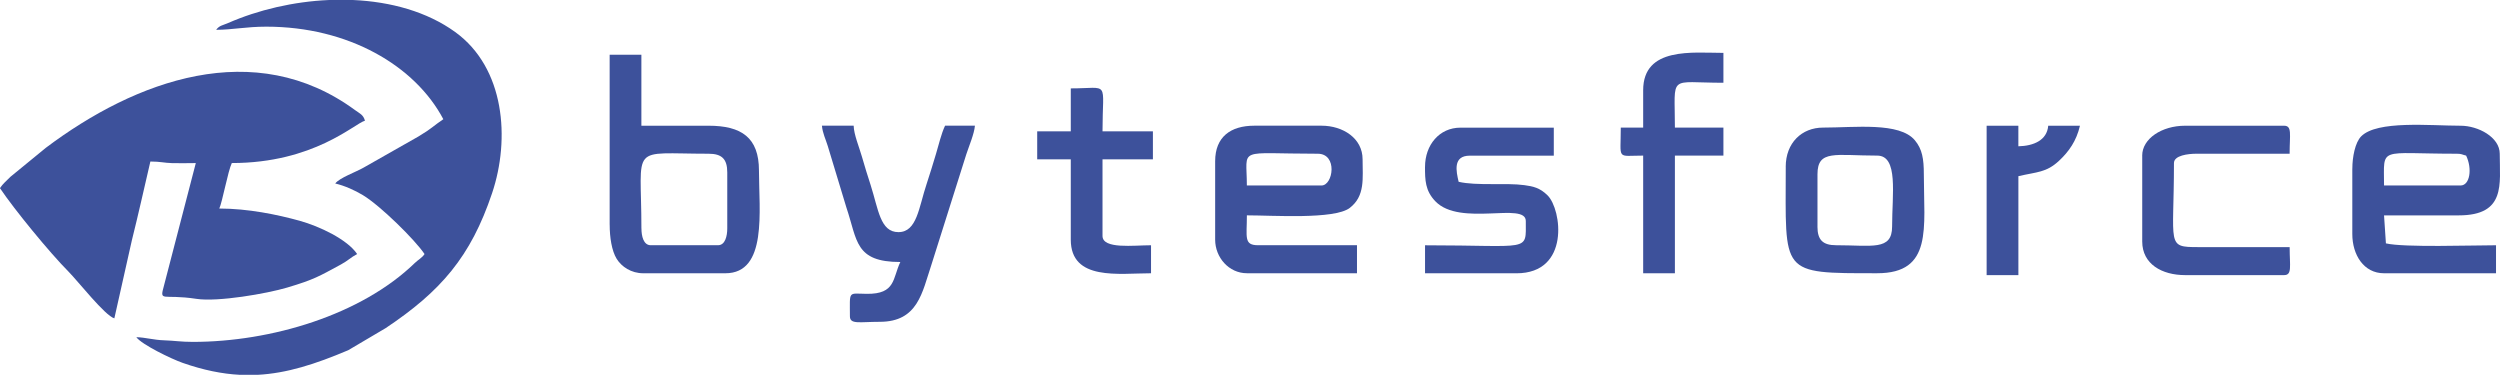
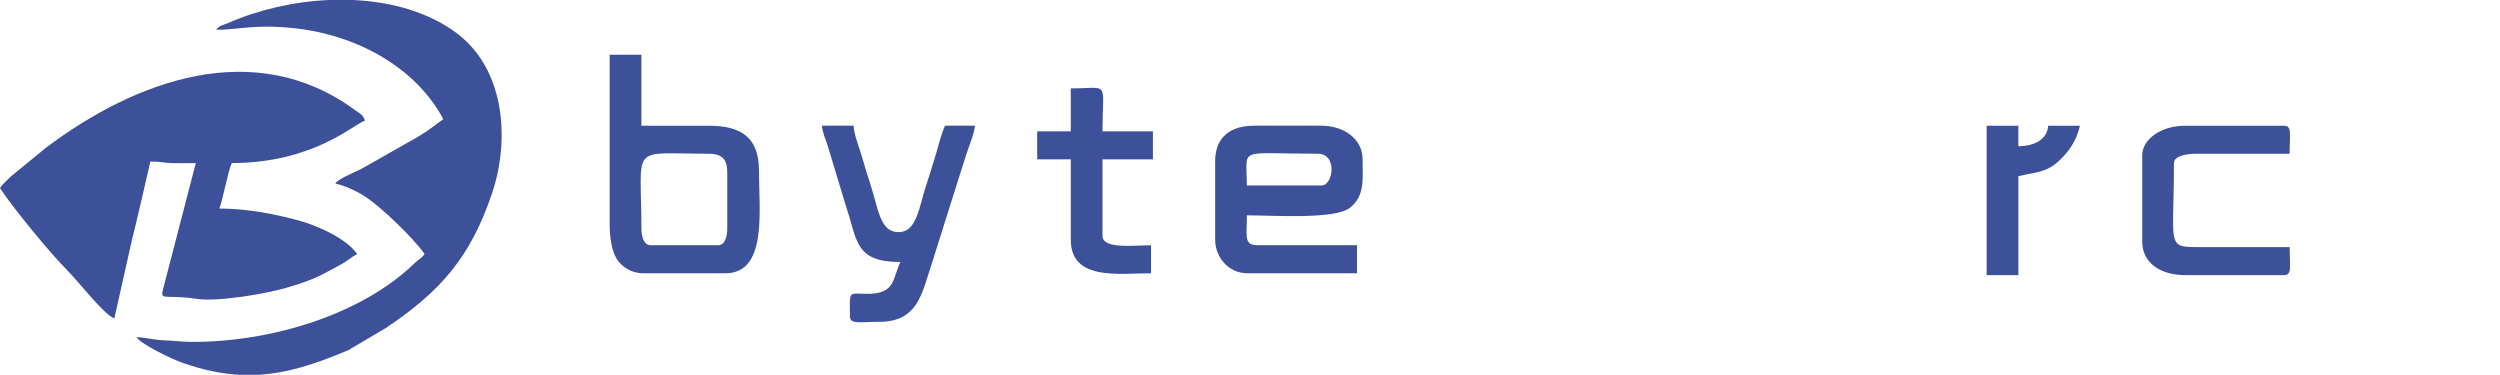
<svg xmlns="http://www.w3.org/2000/svg" xml:space="preserve" width="79.4mm" height="11.905mm" version="1.1" style="shape-rendering:geometricPrecision; text-rendering:geometricPrecision; image-rendering:optimizeQuality; fill-rule:evenodd; clip-rule:evenodd" viewBox="0 0 866.68 129.94">
  <defs>
    <style type="text/css">
   
    .fil0 {fill:#3D519B}
   
  </style>
  </defs>
  <g id="图层_x0020_1">
    <g id="_1941340365984">
      <path class="fil0" d="M-0 65.24c4.86,7.26 17.22,22.36 23.77,28.94 3.17,3.19 12.71,15.34 15.87,16.18l6.08 -27.08c2.2,-8.8 4.32,-18.31 6.41,-27.29 3.48,0 4.71,0.48 7.59,0.56 2.65,0.08 5.49,-0.02 8.16,-0.02l-10.99 42.31c-1.66,6.14 -0.8,2.93 11.22,4.76 7.4,1.13 24.31,-1.79 31.47,-3.92 9.4,-2.79 11.1,-3.94 18.62,-8 2.4,-1.29 3.38,-2.44 5.61,-3.62 -3.37,-5.04 -13.03,-9.62 -19.97,-11.54 -7.71,-2.13 -17.84,-4.23 -27.82,-4.23 1.05,-2.19 3,-12.96 4.34,-15.77 28.46,0 42.56,-13.72 46.16,-14.68 -0.55,-2.07 -1.81,-2.49 -3.41,-3.66 -34.83,-25.56 -76.03,-10.4 -107.22,13.06l-12.25 10.03c-1.38,1.39 -2.63,2.41 -3.66,3.95z" />
      <path class="fil0" d="M74.94 10.33c5.63,0 10.31,-1.09 17.38,-1.09 28.5,0 51.57,13.54 61.37,32.08 -3.4,2.28 -3.95,3.21 -8.66,6.01l-19.06 10.82c-2.45,1.42 -8.33,3.52 -9.75,5.46 3.33,0.78 6.81,2.37 9.56,4.02 6.06,3.65 18.06,15.46 21.4,20.44 -0.91,1.37 -2.15,1.91 -3.4,3.12 -18.58,18.01 -49.8,27.33 -76.97,27.33 -4.02,0 -6.52,-0.44 -9.78,-0.54 -3.89,-0.12 -6.55,-1.02 -9.77,-1.09 1.86,2.54 12.1,7.52 16.08,8.91 7.19,2.51 13.67,3.82 19.86,4.14l6.05 0c10.23,-0.53 20.04,-3.7 31.48,-8.54l12.98 -7.66c19.11,-12.76 29.48,-24.72 36.89,-46.79 6.32,-18.81 4.41,-43.41 -12.79,-55.85 -9.78,-7.07 -22.34,-10.51 -35.39,-11.1l-8.39 0c-12.25,0.54 -24.51,3.41 -34.93,7.97 -1.95,0.85 -3.03,0.83 -4.16,2.36z" />
    </g>
    <g id="_1941340365504">
      <path class="fil0" d="M222.36 79.19c0,-29.66 -4.45,-25.9 23.29,-25.9 4.62,0 6.47,1.85 6.47,6.47l0 19.42c0,2.63 -0.7,5.83 -3.23,5.83l-23.29 0c-2.54,0 -3.23,-3.2 -3.23,-5.83zm-11 -1.29c0,4.35 0.7,9.03 2.42,11.82 1.69,2.74 5.03,5.01 9.23,5.01l28.46 0c14.63,0 11.64,-21.65 11.64,-35.61 0,-11.43 -6.06,-15.54 -17.47,-15.54l-23.29 0 0 -24.6 -11 0 0 58.92z" />
-       <path class="fil0" d="M853 64.3l-26.52 0c0,-13.76 -2.26,-11.01 25.23,-11.01 1.75,0 1.78,0.31 3.23,0.65 2.18,4.55 1.32,10.36 -1.94,10.36zm-37.52 -5.83l0 22.66c0,7.19 3.94,13.6 11,13.6l38.82 0 0 -9.71c-8.14,0 -31.83,0.83 -38.17,-0.65l-0.65 -9.71 25.88 0c16.42,0 14.23,-10.81 14.23,-21.37 0,-5.73 -7.46,-9.71 -13.58,-9.71 -10.56,0 -28.94,-1.92 -34.47,3.7 -2.08,2.12 -3.05,7.12 -3.05,11.19z" />
      <path class="fil0" d="M458.13 64.3l-25.88 0c0,-13.59 -3.81,-11.01 24.58,-11.01 6.97,0 5.36,11.01 1.29,11.01zm-36.87 -8.42l0 27.19c0,6.18 4.76,11.65 11,11.65l38.17 0 0 -9.71 -34.29 0c-5.02,0 -3.88,-2.79 -3.88,-10.36 8.96,0 30.3,1.49 35.62,-2.55 5.44,-4.12 4.49,-10.34 4.49,-16.88 0,-7.3 -6.83,-11.65 -14.23,-11.65l-23.29 0c-8.26,0 -13.59,3.91 -13.59,12.3z" />
-       <path class="fil0" d="M630.07 78.54l0 -18.13c0,-8.63 6.23,-6.47 20.7,-6.47 7.41,0 5.17,13.33 5.17,24.6 0,8.43 -6.95,6.47 -19.41,6.47 -4.62,0 -6.47,-1.85 -6.47,-6.47zm-11 -20.72c0,37.37 -2.35,36.9 31.7,36.9 19.33,0 16.17,-15.67 16.17,-34.31 0,-5.36 -0.56,-8.73 -3.11,-11.78 -5.32,-6.39 -20.83,-4.4 -31.83,-4.4 -7.36,0 -12.94,5.28 -12.94,13.6z" />
-       <path class="fil0" d="M494.01 57.83c0,4.54 0.04,8.26 3.59,11.95 8.58,8.92 31.35,0.07 31.35,6.83 0,10.96 1.93,8.42 -34.93,8.42l0 9.71 31.7 0c18.63,0 15.7,-22.11 10.8,-26.99 -2.71,-2.7 -5.08,-3.15 -8.08,-3.57 -6.3,-0.87 -16.53,0.3 -22.77,-1.16 -0.83,-3.57 -2.11,-9.06 3.88,-9.06l29.11 0 0 -9.71 -32.35 0c-7.36,0 -12.29,6.03 -12.29,13.6z" />
      <path class="fil0" d="M312.11 90.85c-2.7,5.62 -1.53,11.13 -11.64,11.01 -6.57,-0.07 -5.83,-1.25 -5.83,7.76 0,2.93 3.32,1.94 10.35,1.94 13.26,0 14.7,-10.22 17.87,-19.67l12.12 -38.37c0.94,-2.88 2.76,-7.11 3,-9.95l-10.35 0c-1.35,2.82 -2.2,6.7 -3.15,9.79 -1.03,3.37 -2.16,7.19 -3.23,10.36 -2.74,8.16 -3.33,16.75 -9.79,16.75 -6.31,0 -6.92,-7.79 -9.62,-16.27 -1.08,-3.37 -2.07,-6.47 -3.04,-9.9 -0.93,-3.27 -2.79,-7.66 -2.86,-10.73l-11 0c0.22,2.59 1.3,4.67 2.02,7.04l6.47 21.36c3.84,11.36 2.87,18.86 18.68,18.86z" />
      <path class="fil0" d="M742.65 53.94l0 29.78c0,7.83 6.83,11.65 14.88,11.65l34.29 0c2.87,0 1.94,-3.02 1.94,-9.71l-31.7 0c-11.19,0 -8.41,-0.52 -8.41,-29.13 0,-2.67 4.92,-3.24 7.76,-3.24l32.34 0c0,-6.69 0.93,-9.71 -1.94,-9.71l-34.29 0c-8.11,0 -14.88,4.51 -14.88,10.36z" />
-       <path class="fil0" d="M569.64 31.28l0 12.95 -7.76 0c0,11.45 -1.62,9.71 7.76,9.71l0 40.79 11 0 0 -40.79 16.82 0 0 -9.71 -16.82 0c0,-18.77 -2.51,-15.54 16.82,-15.54l0 -10.36c-10.57,0 -27.82,-2.21 -27.82,12.95z" />
      <path class="fil0" d="M371.21 45.53l-11.64 0 0 9.71 11.64 0 0 27.84c0,14.41 16.79,11.65 27.82,11.65l0 -9.71c-5.99,0 -16.82,1.44 -16.82,-3.24l0 -26.54 17.47 0 0 -9.71 -17.47 0c0,-17.97 2.75,-14.89 -11,-14.89l0 14.89z" />
      <path class="fil0" d="M688.72 95.38l11 0 0 -34.31c6.51,-1.52 9.66,-1.21 14.08,-5.33 3.46,-3.23 6.04,-6.9 7.26,-12.15l-11 0c-0.42,5.05 -5.08,7 -10.35,7.12l0 -7.12 -11 0 0 51.79z" />
    </g>
  </g>
</svg>